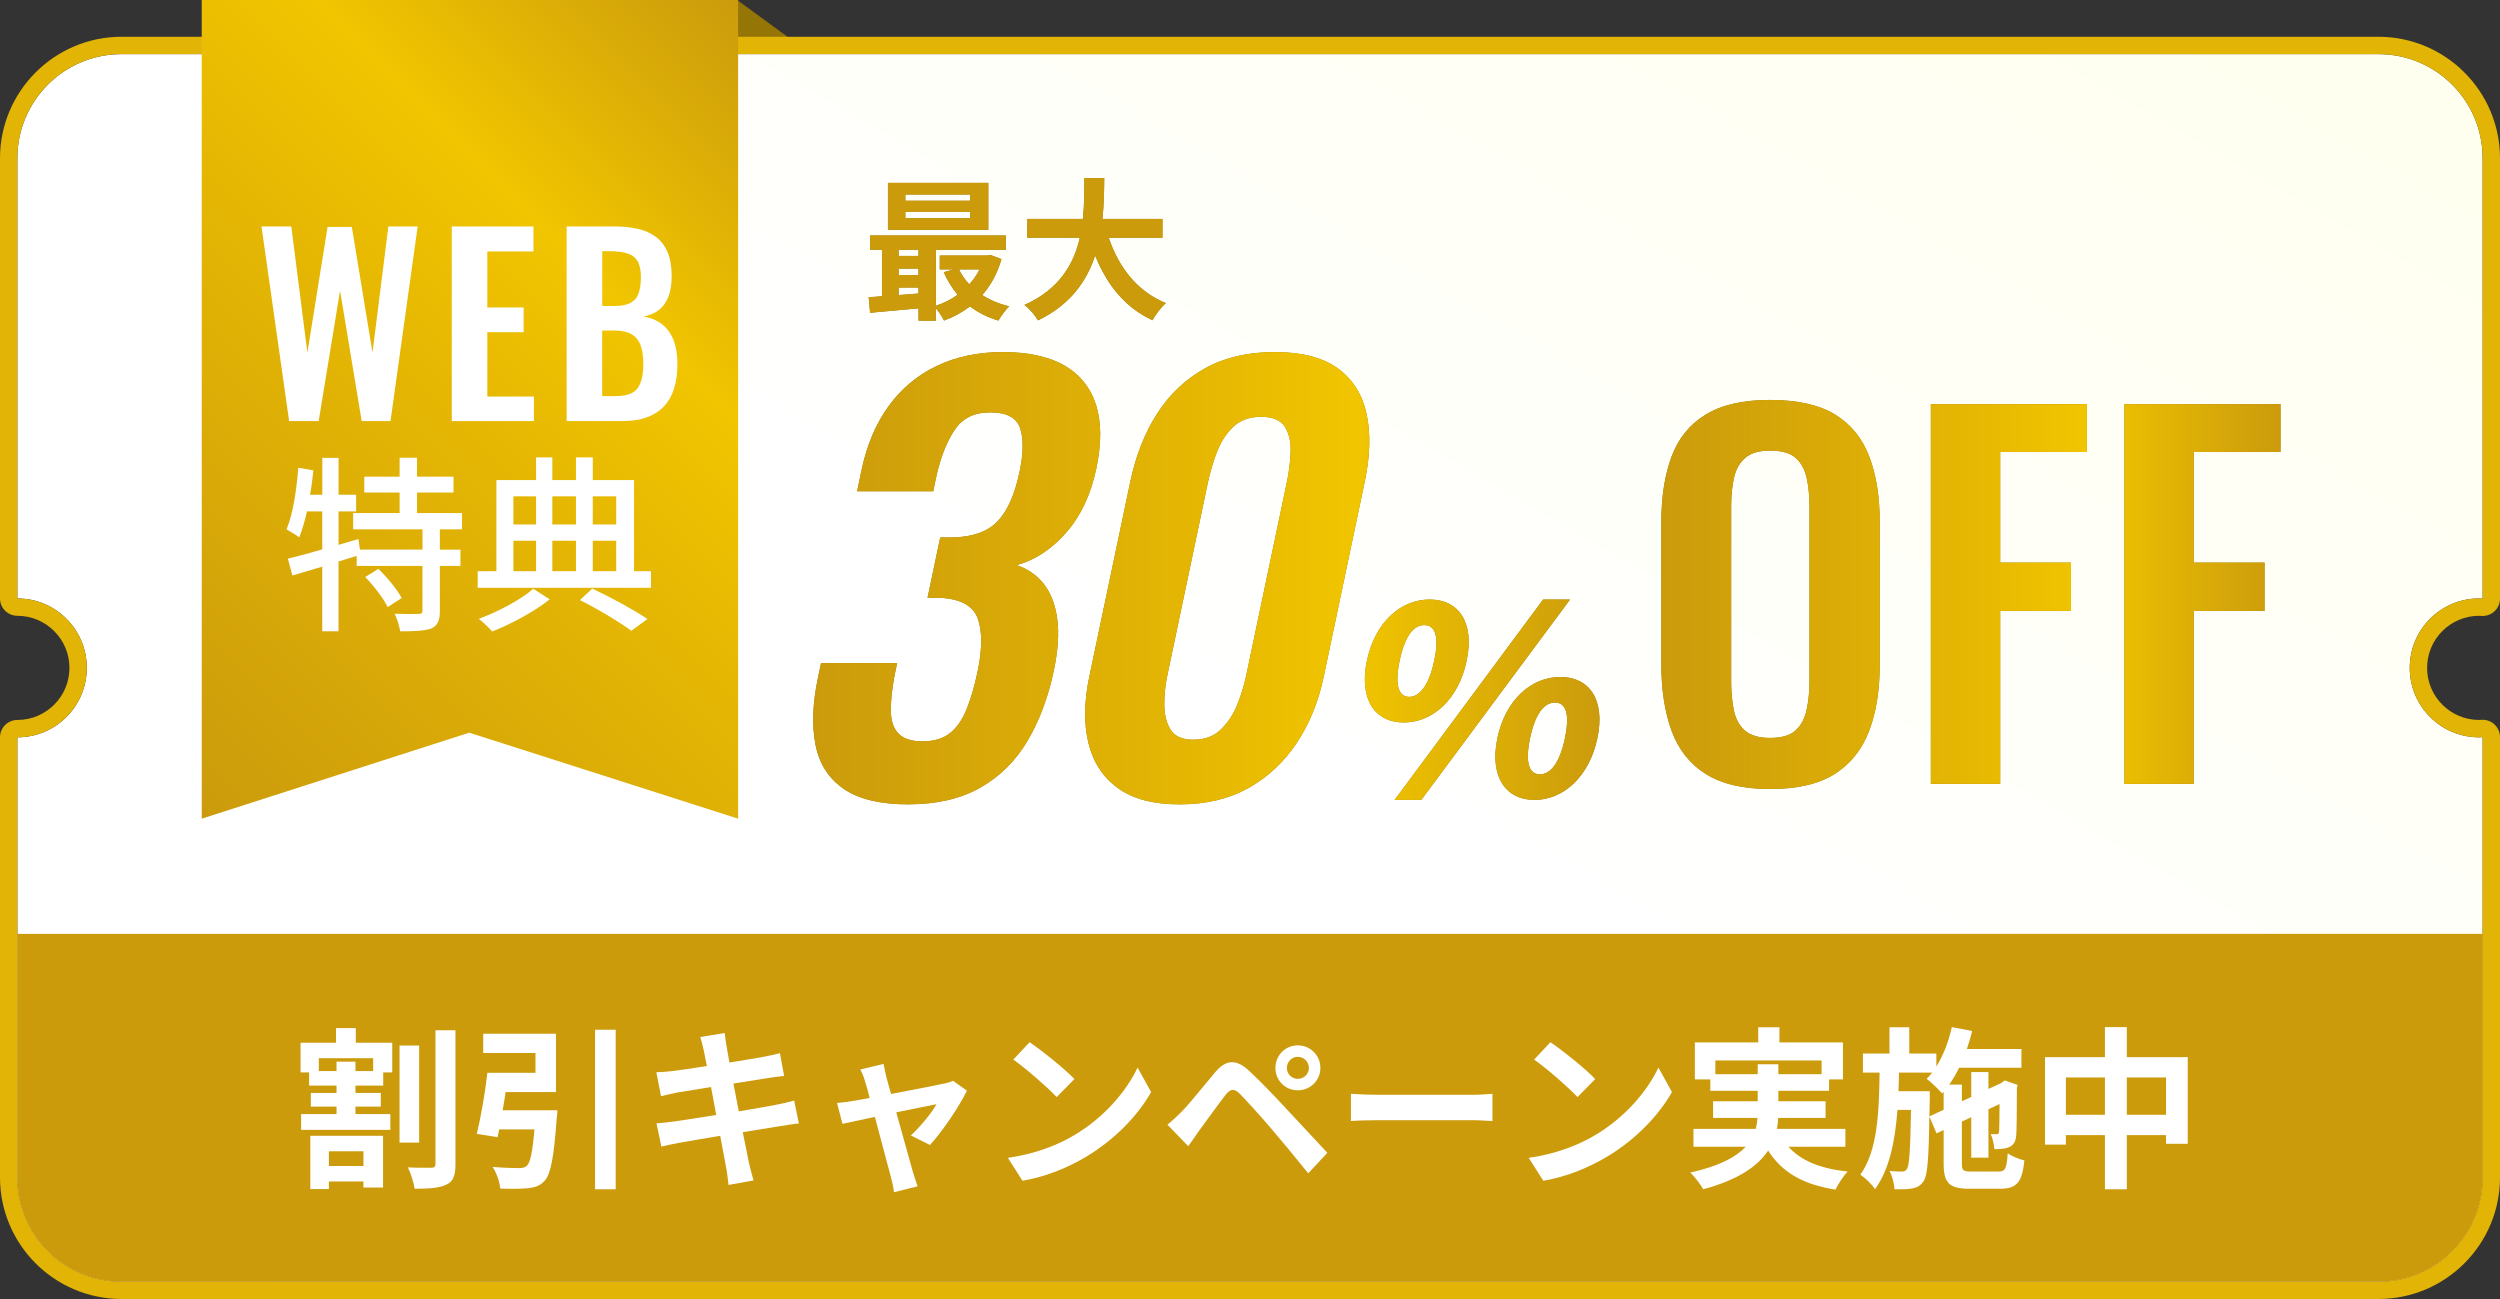
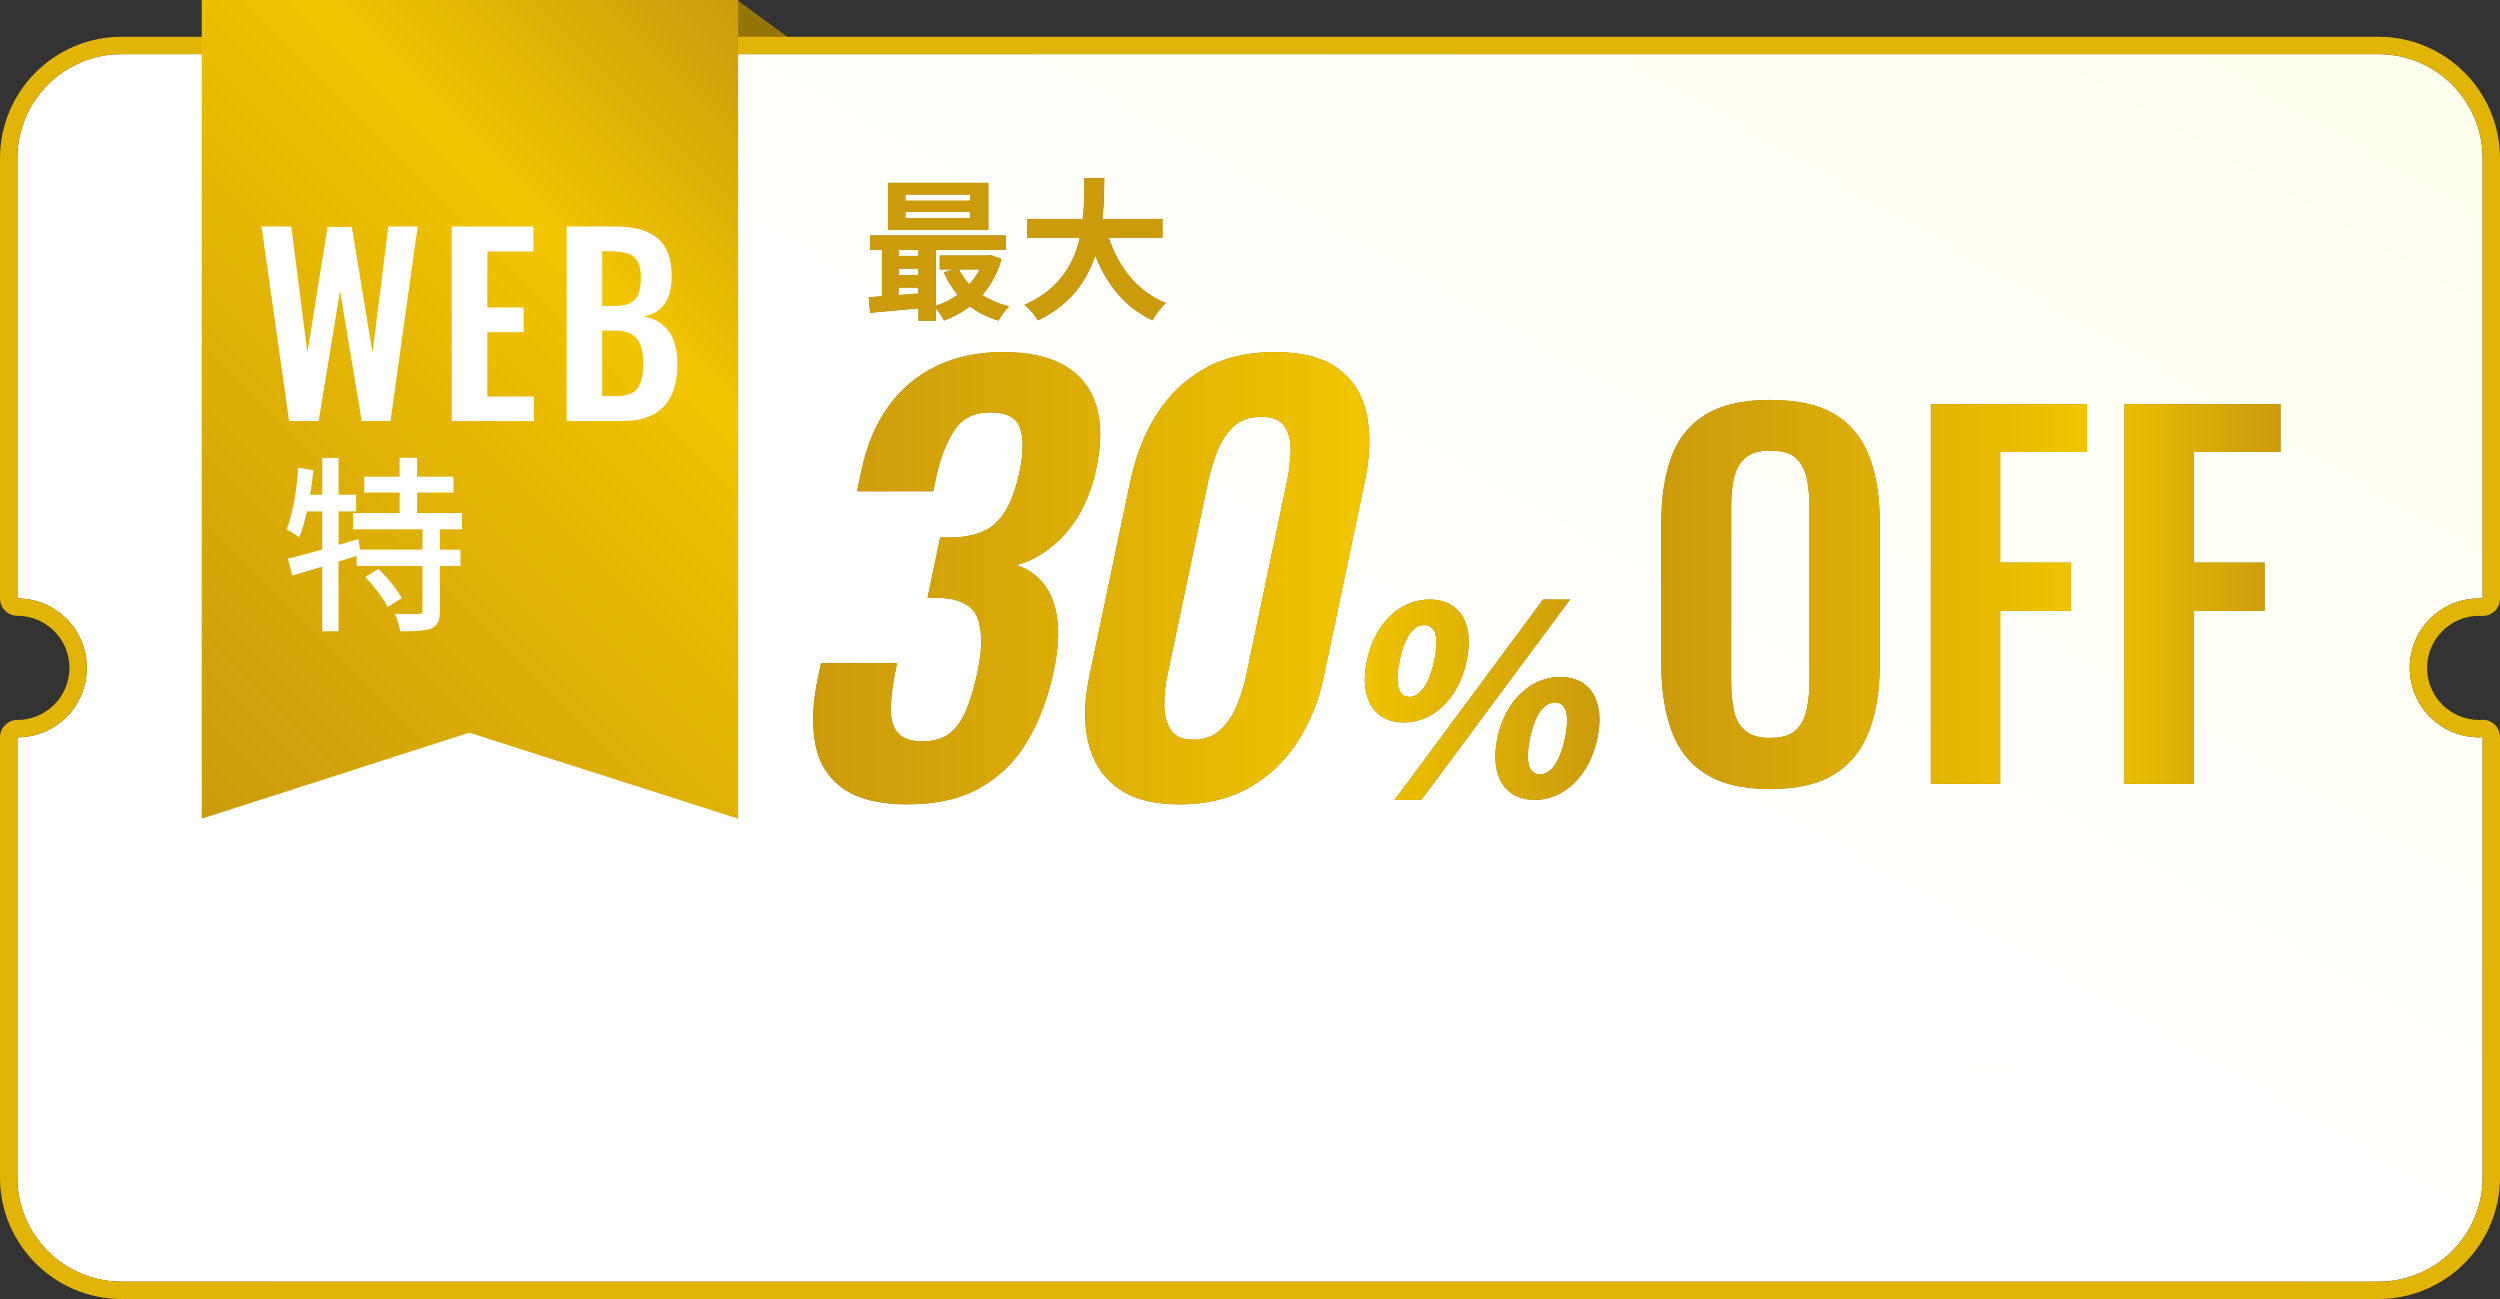
<svg xmlns="http://www.w3.org/2000/svg" xmlns:xlink="http://www.w3.org/1999/xlink" id="_レイヤー_2" data-name="レイヤー 2" viewBox="0 0 720 374.11">
  <rect x="0" y="0" width="720" height="374.11" fill="#333333" stroke="none" />
  <defs>
    <style>
      .cls-1 {
        fill: url(#_名称未設定グラデーション_174);
      }

      .cls-1, .cls-2, .cls-3, .cls-4, .cls-5, .cls-6, .cls-7, .cls-8, .cls-9, .cls-10, .cls-11, .cls-12 {
        stroke-width: 0px;
      }

      .cls-2 {
        fill: url(#_名称未設定グラデーション_133);
      }

      .cls-3 {
        fill: url(#_名称未設定グラデーション_133-5);
      }

      .cls-4 {
        fill: url(#_名称未設定グラデーション_174-3);
      }

      .cls-5 {
        fill: url(#_名称未設定グラデーション_174-2);
      }

      .cls-6 {
        fill: url(#_名称未設定グラデーション_133-2);
      }

      .cls-7 {
        fill: url(#_名称未設定グラデーション_133-4);
      }

      .cls-8 {
        fill: url(#_名称未設定グラデーション_113);
      }

      .cls-9 {
        fill: #fff;
      }

      .cls-10 {
        fill: url(#_名称未設定グラデーション_133-3);
      }

      .cls-11 {
        fill: #957505;
      }

      .cls-12 {
        fill: #e2b405;
      }
    </style>
    <linearGradient id="_名称未設定グラデーション_113" data-name="名称未設定グラデーション 113" x1="200.2" y1="469.14" x2="519.8" y2="-84.44" gradientUnits="userSpaceOnUse">
      <stop offset="0" stop-color="#fff" />
      <stop offset=".48" stop-color="#fff" />
      <stop offset="1" stop-color="#ffffef" />
    </linearGradient>
    <linearGradient id="_名称未設定グラデーション_174" data-name="名称未設定グラデーション 174" x1="161.85" y1="508.39" x2="558.15" y2="112.1" gradientUnits="userSpaceOnUse">
      <stop offset="0" stop-color="#cb9b0c" />
      <stop offset="1" stop-color="#cb9b0c" />
    </linearGradient>
    <linearGradient id="_名称未設定グラデーション_133" data-name="名称未設定グラデーション 133" x1="234.19" y1="166.52" x2="460.64" y2="166.52" gradientUnits="userSpaceOnUse">
      <stop offset="0" stop-color="#cb9b0c" />
      <stop offset=".49" stop-color="#e5b703" />
      <stop offset=".69" stop-color="#f1c500" />
      <stop offset="1" stop-color="#cb9b0c" />
    </linearGradient>
    <linearGradient id="_名称未設定グラデーション_174-2" data-name="名称未設定グラデーション 174" x1="250.18" y1="71.84" x2="335.77" y2="71.84" xlink:href="#_名称未設定グラデーション_174" />
    <linearGradient id="_名称未設定グラデーション_174-3" data-name="名称未設定グラデーション 174" x1="250.18" y1="71.84" x2="335.77" y2="71.84" xlink:href="#_名称未設定グラデーション_174" />
    <linearGradient id="_名称未設定グラデーション_133-2" data-name="名称未設定グラデーション 133" x1="478.46" y1="171.21" x2="656.79" y2="171.21" xlink:href="#_名称未設定グラデーション_133" />
    <linearGradient id="_名称未設定グラデーション_133-3" data-name="名称未設定グラデーション 133" x1="478.46" y1="171.21" x2="656.79" y2="171.21" xlink:href="#_名称未設定グラデーション_133" />
    <linearGradient id="_名称未設定グラデーション_133-4" data-name="名称未設定グラデーション 133" x1="478.46" y1="171.21" x2="656.79" y2="171.21" xlink:href="#_名称未設定グラデーション_133" />
    <linearGradient id="_名称未設定グラデーション_133-5" data-name="名称未設定グラデーション 133" x1="37.77" y1="215.46" x2="232.9" y2="20.33" xlink:href="#_名称未設定グラデーション_133" />
  </defs>
  <g id="_デザイン" data-name="デザイン">
    <g>
      <polygon class="cls-11" points="228.68 11.97 212.3 11.97 212.3 0 228.68 11.97" />
      <g>
        <path class="cls-8" d="M714,212.35c-11.05,0-20-8.95-20-20s8.95-20,20-20c.34,0,.67.03,1,.05V45.59c0-16.57-13.43-30-30-30H35c-16.57,0-30,13.43-30,30v126.76c11.05,0,20,8.95,20,20s-8.95,20-20,20v126.76c0,16.57,13.43,30,30,30h650c16.57,0,30-13.43,30-30v-126.81c-.33.02-.66.05-1,.05Z" />
        <path class="cls-12" d="M685,15.59c16.57,0,30,13.43,30,30v126.81c-.33-.02-.66-.05-1-.05-11.05,0-20,8.95-20,20s8.95,20,20,20c.34,0,.67-.03,1-.05v126.81c0,16.57-13.43,30-30,30H35c-16.57,0-30-13.43-30-30v-126.76c11.05,0,20-8.95,20-20s-8.95-20-20-20V45.59c0-16.57,13.43-30,30-30h650M685,10.59H35C15.7,10.59,0,26.29,0,45.59v126.76c0,2.76,2.24,5,5,5,8.27,0,15,6.73,15,15s-6.73,15-15,15c-2.76,0-5,2.24-5,5v126.76c0,19.3,15.7,35,35,35h650c19.3,0,35-15.7,35-35v-126.81c0-1.37-.56-2.68-1.55-3.62-.93-.89-2.17-1.38-3.45-1.38-.08,0-.17,0-.25,0-.14,0-.29.02-.43.03-.11,0-.21.02-.32.02-8.27,0-15-6.73-15-15s6.73-15,15-15c.11,0,.22.01.33.02.14,0,.28.02.42.03.08,0,.17,0,.25,0,1.28,0,2.51-.49,3.45-1.38.99-.94,1.55-2.25,1.55-3.62V45.59c0-19.3-15.7-35-35-35h0Z" />
      </g>
-       <path class="cls-1" d="M5,268.95h710v70.16c0,16.56-13.44,30-30,30H35c-16.56,0-30-13.44-30-30v-70.16h0Z" />
      <g>
        <g>
          <path class="cls-11" d="M261.66,231.66c-8.11,0-14.33-1.49-18.66-4.46-4.33-2.98-7.05-7.2-8.13-12.68-1.09-5.48-.86-11.87.67-19.18l.92-4.38h21.92c-.07.31-.18.84-.33,1.57-.15.73-.31,1.46-.46,2.19-.73,3.97-1.07,7.36-1.02,10.18.05,2.82.8,4.96,2.25,6.42,1.45,1.46,3.72,2.19,6.82,2.19,3.3,0,5.95-.78,7.93-2.35,1.98-1.57,3.58-3.86,4.81-6.89,1.22-3.03,2.27-6.63,3.15-10.8,1.36-6.47,1.39-11.56.09-15.27-1.3-3.7-4.91-5.72-10.81-6.03h-3.68l3.65-17.38h3.36c5.89-.1,10.27-1.64,13.13-4.62,2.86-2.97,4.99-7.75,6.37-14.33,1.12-5.32,1.17-9.5.15-12.53-1.02-3.03-3.87-4.54-8.57-4.54s-8.01,1.67-10.25,5.01c-2.25,3.34-3.99,7.67-5.21,13-.15.73-.31,1.49-.48,2.27-.16.78-.33,1.59-.51,2.43h-21.92l1.28-6.11c1.51-7.2,4.11-13.33,7.79-18.4,3.68-5.06,8.3-8.92,13.88-11.59,5.57-2.66,11.93-3.99,19.08-3.99s13.27,1.31,17.74,3.91c4.46,2.61,7.48,6.4,9.05,11.35,1.57,4.96,1.6,11.04.08,18.24-1.58,7.52-4.48,13.68-8.68,18.48-4.21,4.8-8.98,7.93-14.3,9.39,3.19,1.04,5.8,2.85,7.82,5.4,2.02,2.56,3.32,5.9,3.89,10.02.57,4.12.25,9.11-.98,14.95-1.6,7.62-4.11,14.33-7.51,20.12-3.41,5.79-7.93,10.31-13.57,13.54s-12.57,4.85-20.78,4.85Z" />
          <path class="cls-11" d="M339.74,231.66c-7.58,0-13.51-1.57-17.81-4.7-4.3-3.13-7.13-7.46-8.47-13-1.34-5.53-1.26-11.9.26-19.1l11.82-56.21c1.56-7.41,4.12-13.91,7.7-19.49,3.57-5.58,8.17-9.94,13.79-13.07,5.62-3.13,12.32-4.7,20.11-4.7s13.83,1.57,18.13,4.7c4.3,3.13,7.07,7.49,8.29,13.07,1.23,5.59,1.06,12.08-.5,19.49l-11.82,56.21c-1.51,7.2-4.11,13.57-7.78,19.1-3.67,5.53-8.31,9.86-13.93,13-5.62,3.13-12.21,4.7-19.79,4.7ZM343.66,213.03c3.31,0,5.97-.99,7.99-2.97,2.02-1.98,3.59-4.38,4.71-7.2,1.12-2.82,1.97-5.58,2.54-8.3l11.69-55.58c.61-2.92.98-5.82,1.11-8.69.12-2.87-.41-5.3-1.59-7.28-1.18-1.98-3.48-2.97-6.89-2.97s-6.13.99-8.15,2.97c-2.02,1.98-3.57,4.41-4.65,7.28-1.08,2.87-1.93,5.77-2.55,8.69l-11.69,55.58c-.57,2.72-.86,5.48-.87,8.3,0,2.82.58,5.22,1.76,7.2,1.18,1.98,3.38,2.97,6.58,2.97Z" />
          <path class="cls-11" d="M393.67,190.29c2.35-11.16,9.79-17.63,18.07-17.63s13,6.47,10.66,17.63c-2.33,11.08-9.74,17.78-18.1,17.78s-12.96-6.69-10.63-17.78ZM444.42,172.66h7.75l-42.84,57.72h-7.68l42.77-57.72ZM413.05,190.29c1.64-7.81-.12-10.26-2.86-10.26s-5.46,2.45-7.1,10.26c-1.63,7.74.09,10.41,2.75,10.41s5.58-2.68,7.21-10.41ZM431.24,212.6c2.35-11.16,9.86-17.63,18.15-17.63s13,6.47,10.66,17.63c-2.33,11.08-9.82,17.78-18.1,17.78s-13.03-6.69-10.7-17.78ZM450.69,212.6c1.64-7.81-.12-10.26-2.86-10.26s-5.53,2.45-7.17,10.26c-1.63,7.74.09,10.41,2.83,10.41s5.58-2.68,7.21-10.41Z" />
        </g>
        <g>
          <path class="cls-2" d="M261.66,231.66c-8.11,0-14.33-1.49-18.66-4.46-4.33-2.98-7.05-7.2-8.13-12.68-1.09-5.48-.86-11.87.67-19.18l.92-4.38h21.92c-.07.31-.18.84-.33,1.57-.15.73-.31,1.46-.46,2.19-.73,3.97-1.07,7.36-1.02,10.18.05,2.82.8,4.96,2.25,6.42,1.45,1.46,3.72,2.19,6.82,2.19,3.3,0,5.95-.78,7.93-2.35,1.98-1.57,3.58-3.86,4.81-6.89,1.22-3.03,2.27-6.63,3.15-10.8,1.36-6.47,1.39-11.56.09-15.27-1.3-3.7-4.91-5.72-10.81-6.03h-3.68l3.65-17.38h3.36c5.89-.1,10.27-1.64,13.13-4.62,2.86-2.97,4.99-7.75,6.37-14.33,1.12-5.32,1.17-9.5.15-12.53-1.02-3.03-3.87-4.54-8.57-4.54s-8.01,1.67-10.25,5.01c-2.25,3.34-3.99,7.67-5.21,13-.15.73-.31,1.49-.48,2.27-.16.78-.33,1.59-.51,2.43h-21.92l1.28-6.11c1.51-7.2,4.11-13.33,7.79-18.4,3.68-5.06,8.3-8.92,13.88-11.59,5.57-2.66,11.93-3.99,19.08-3.99s13.27,1.31,17.74,3.91c4.46,2.61,7.48,6.4,9.05,11.35,1.57,4.96,1.6,11.04.08,18.24-1.58,7.52-4.48,13.68-8.68,18.48-4.21,4.8-8.98,7.93-14.3,9.39,3.19,1.04,5.8,2.85,7.82,5.4,2.02,2.56,3.32,5.9,3.89,10.02.57,4.12.25,9.11-.98,14.95-1.6,7.62-4.11,14.33-7.51,20.12-3.41,5.79-7.93,10.31-13.57,13.54s-12.57,4.85-20.78,4.85Z" />
          <path class="cls-2" d="M339.74,231.66c-7.58,0-13.51-1.57-17.81-4.7-4.3-3.13-7.13-7.46-8.47-13-1.34-5.53-1.26-11.9.26-19.1l11.82-56.21c1.56-7.41,4.12-13.91,7.7-19.49,3.57-5.58,8.17-9.94,13.79-13.07,5.62-3.13,12.32-4.7,20.11-4.7s13.83,1.57,18.13,4.7c4.3,3.13,7.07,7.49,8.29,13.07,1.23,5.59,1.06,12.08-.5,19.49l-11.82,56.21c-1.51,7.2-4.11,13.57-7.78,19.1-3.67,5.53-8.31,9.86-13.93,13-5.62,3.13-12.21,4.7-19.79,4.7ZM343.66,213.03c3.31,0,5.97-.99,7.99-2.97,2.02-1.98,3.59-4.38,4.71-7.2,1.12-2.82,1.97-5.58,2.54-8.3l11.69-55.58c.61-2.92.98-5.82,1.11-8.69.12-2.87-.41-5.3-1.59-7.28-1.18-1.98-3.48-2.97-6.89-2.97s-6.13.99-8.15,2.97c-2.02,1.98-3.57,4.41-4.65,7.28-1.08,2.87-1.93,5.77-2.55,8.69l-11.69,55.58c-.57,2.72-.86,5.48-.87,8.3,0,2.82.58,5.22,1.76,7.2,1.18,1.98,3.38,2.97,6.58,2.97Z" />
          <path class="cls-2" d="M393.67,190.29c2.35-11.16,9.79-17.63,18.07-17.63s13,6.47,10.66,17.63c-2.33,11.08-9.74,17.78-18.1,17.78s-12.96-6.69-10.63-17.78ZM444.42,172.66h7.75l-42.84,57.72h-7.68l42.77-57.72ZM413.05,190.29c1.64-7.81-.12-10.26-2.86-10.26s-5.46,2.45-7.1,10.26c-1.63,7.74.09,10.41,2.75,10.41s5.58-2.68,7.21-10.41ZM431.24,212.6c2.35-11.16,9.86-17.63,18.15-17.63s13,6.47,10.66,17.63c-2.33,11.08-9.82,17.78-18.1,17.78s-13.03-6.69-10.7-17.78ZM450.69,212.6c1.64-7.81-.12-10.26-2.86-10.26s-5.53,2.45-7.17,10.26c-1.63,7.74.09,10.41,2.83,10.41s5.58-2.68,7.21-10.41Z" />
        </g>
      </g>
      <g>
        <path class="cls-9" d="M102.47,300.31h10.5v8.55h-2.6v3.8h-8v2.1h7.3v3.95h-7.3v2.15h10.05v4.55h-25.7v-4.55h10.2v-2.15h-7.4v-3.95h7.4v-2.1h-7.9v-3.8h-2.45v-8.55h10.2v-4.2h5.7v4.2ZM89.37,327.11h20.95v14.9h-5.65v-1.75h-9.95v2.2h-5.35v-15.35ZM107.47,304.76h-15.65v3.7h5.1v-2.7h5.45v2.7h5.1v-3.7ZM94.72,331.56v4.25h9.95v-4.25h-9.95ZM120.72,329.06h-5.65v-27.95h5.65v27.95ZM131.17,296.71v38.55c0,3.3-.6,5-2.6,5.9-1.95,1-5.05,1.2-9.15,1.2-.25-1.7-1.1-4.45-1.95-6.15,2.9.15,5.75.1,6.75.1.85,0,1.2-.3,1.2-1.1v-38.5h5.75Z" />
        <path class="cls-9" d="M160.52,319.76s-.05,1.65-.2,2.45c-.8,11.05-1.7,15.9-3.45,17.85-1.4,1.5-2.8,1.95-4.95,2.15-1.75.2-4.8.2-7.85.1-.15-1.9-1.05-4.5-2.2-6.25,3,.3,6.2.35,7.55.35,1,0,1.6-.1,2.25-.6,1.05-.85,1.7-4,2.25-10.55h-10.15c-.15.8-.3,1.55-.45,2.25l-6-.95c1.15-4.7,2.4-11.85,3.05-17.6h13.85v-5.7h-15.05v-5.55h20.95v16.8h-14.5c-.25,1.75-.55,3.55-.85,5.25h15.75ZM177.32,296.56v45.95h-5.95v-45.95h5.95Z" />
        <path class="cls-9" d="M201.67,298.66l7.05-1.15c.15,1,.3,2.7.55,3.9.1.7.4,2.35.8,4.6,4.25-.7,8.05-1.3,9.85-1.65,1.6-.3,3.5-.7,4.7-1.05l1.2,6.55c-1.1.1-3.1.4-4.6.6-2.05.35-5.85.95-10,1.6.5,2.5,1,5.25,1.55,8,4.5-.75,8.6-1.45,10.85-1.9,1.95-.4,3.8-.8,5.1-1.2l1.35,6.6c-1.35.1-3.4.45-5.3.75-2.4.4-6.45,1.05-10.85,1.75.8,4.1,1.5,7.45,1.8,9,.35,1.5.85,3.3,1.3,4.9l-7.2,1.3c-.25-1.85-.4-3.6-.7-5.05-.25-1.45-.9-4.9-1.7-9.1-5.1.85-9.8,1.65-11.95,2.05-2.15.4-3.85.75-5,1.05l-1.4-6.7c1.35-.05,3.6-.35,5.2-.55,2.3-.3,6.95-1.05,12-1.85-.5-2.7-1.05-5.5-1.5-8.05-4.4.7-8.25,1.35-9.8,1.6-1.6.35-2.9.6-4.6,1.05l-1.35-6.9c1.6-.05,3.1-.15,4.65-.35,1.75-.2,5.6-.75,9.9-1.45-.4-2.1-.75-3.75-.9-4.55-.3-1.45-.65-2.6-1-3.8Z" />
        <path class="cls-9" d="M255.27,310.21c.35,1.2.8,2.9,1.35,4.85,6.35-1.2,13.35-2.55,15.3-3,.9-.15,1.85-.45,2.55-.8l4,2.85c-2.1,4.4-7.15,11.9-10.65,15.65l-5.5-2.75c2.55-2.3,6.05-6.55,7.4-9-1.2.2-6.2,1.25-11.6,2.35,1.9,6.9,4.05,14.6,4.8,17.2.3.85.95,3.1,1.35,4.1l-6.8,1.7c-.15-1.35-.5-3-.9-4.4-.75-2.7-2.8-10.5-4.6-17.3-4.2.9-7.85,1.65-9.35,2l-1.55-6c1.6-.15,2.95-.3,4.6-.6.7-.1,2.5-.4,4.8-.85-.5-1.95-.95-3.55-1.3-4.65-.35-1.3-.85-2.5-1.4-3.55l6.7-1.6c.2,1.15.5,2.5.8,3.8Z" />
        <path class="cls-9" d="M309.42,326.91c8.55-5.05,15.05-12.7,18.2-19.45l3.9,7.05c-3.8,6.75-10.45,13.65-18.5,18.5-5.05,3.05-11.5,5.85-18.55,7.05l-4.2-6.6c7.8-1.1,14.3-3.65,19.15-6.55ZM309.42,310.76l-5.1,5.2c-2.6-2.8-8.85-8.25-12.5-10.8l4.7-5c3.5,2.35,10,7.55,12.9,10.6Z" />
        <path class="cls-9" d="M340.37,320.11c2.25-2.3,6.15-7.2,9.6-11.3,2.95-3.5,5.9-4.05,9.8-.4,3.35,3.15,7.2,7.15,10.2,10.4,3.35,3.55,8.45,9.1,12.3,13.2l-5.5,5.9c-3.35-4.15-7.6-9.3-10.55-12.75-2.9-3.45-7.35-8.3-9.15-10.15-1.6-1.6-2.65-1.5-4.1.3-1.95,2.5-5.5,7.45-7.5,10.15-1.15,1.6-2.35,3.35-3.25,4.65l-6-6.2c1.5-1.2,2.6-2.3,4.15-3.8ZM373.77,301.06c3.6,0,6.5,2.9,6.5,6.5s-2.9,6.45-6.5,6.45-6.45-2.85-6.45-6.45,2.85-6.5,6.45-6.5ZM373.77,310.71c1.75,0,3.2-1.4,3.2-3.15s-1.45-3.2-3.2-3.2-3.15,1.45-3.15,3.2,1.4,3.15,3.15,3.15Z" />
        <path class="cls-9" d="M397.12,315.31h26.85c2.35,0,4.55-.2,5.85-.3v7.85c-1.2-.05-3.75-.25-5.85-.25h-26.85c-2.85,0-6.2.1-8.05.25v-7.85c1.8.15,5.45.3,8.05.3Z" />
        <path class="cls-9" d="M459.42,326.91c8.55-5.05,15.05-12.7,18.2-19.45l3.9,7.05c-3.8,6.75-10.45,13.65-18.5,18.5-5.05,3.05-11.5,5.85-18.55,7.05l-4.2-6.6c7.8-1.1,14.3-3.65,19.15-6.55ZM459.42,310.76l-5.1,5.2c-2.6-2.8-8.85-8.25-12.5-10.8l4.7-5c3.5,2.35,10,7.55,12.9,10.6Z" />
        <path class="cls-9" d="M515.07,330.26c3.55,4,9.15,6.3,17.05,7.15-1.2,1.25-2.75,3.6-3.5,5.2-9.5-1.5-15.45-5.05-19.4-11.25-2.95,4.45-8.5,8.4-18.7,11.15-.7-1.3-2.4-3.55-3.7-4.8,8.4-1.9,13.2-4.5,15.95-7.45h-15.05v-5.15h17.95c.25-1.05.4-2.1.5-3.15h-12.8v-4.8h12.85v-3h-13.65v-3.3h-4.45v-10.65h18.25v-4.35h6.1v4.35h18.3v10.65h-4v3.3h-14.6v3h13.6v4.8h-13.65c-.05,1.05-.15,2.1-.4,3.15h19.75v5.15h-16.4ZM506.22,309.36v-2.85h5.95v2.85h12.45v-3.95h-30.6v3.95h12.2Z" />
        <path class="cls-9" d="M575.57,337.41c1.95,0,2.35-.85,2.65-5.25,1.2.85,3.35,1.7,4.8,2.05-.65,6.25-2.15,8.15-7,8.15h-8.75c-5.9,0-7.5-1.6-7.5-7.3v-9.6l-2.05.95-2.05-4.85c-.2,12.25-.55,17.05-1.7,18.65-.9,1.3-1.85,1.8-3.2,2.05-1.25.3-3.15.25-5.15.25-.1-1.65-.65-3.85-1.45-5.3,1.55.2,2.95.2,3.6.2s1.05-.15,1.45-.8c.65-1,.95-5.2,1.15-16.95h-3.9c-.7,9-2.3,17.1-6.45,22.8-.95-1.4-2.8-3.2-4.25-4.15,4.95-6.85,5.4-17.85,5.55-29.4h-4.8v-5.5h7.65v-7.55h5.7v7.55h7.8v3.75c2.05-3.25,3.55-7.25,4.45-11.35l5.85,1.1c-.4,1.75-.95,3.5-1.5,5.2h15.7v5.4h-17.95c-.85,1.75-1.8,3.4-2.85,4.85h3.65v4.8l2.7-1.25v-7.15h4.95v4.85l3.6-1.65.2-.15.9-.65,3.7,1.3-.2.8c-.05,7.1-.05,12.2-.2,13.7-.1,1.8-.8,2.9-2.15,3.45-1.2.5-2.8.55-4.15.55-.1-1.35-.5-3.25-1.05-4.35.6.05,1.3.05,1.7.05s.65-.1.7-.75c.1-.45.1-3.2.15-7.95l-3.2,1.5v13.95h-4.95v-11.65l-2.7,1.25v12.05c0,2.05.35,2.35,2.85,2.35h7.7ZM559.77,319.61v-5.2l-.45.5c-.95-1.1-3.15-3.3-4.45-4.2.55-.55,1.1-1.15,1.6-1.8h-9.55c-.05,1.8-.1,3.6-.15,5.35h9v2.25l-.1,5,4.1-1.9Z" />
        <path class="cls-9" d="M630.07,304.46v24.95h-6.25v-2.5h-11.3v15.6h-6.3v-15.6h-11.25v2.75h-6v-25.2h17.25v-8.65h6.3v8.65h17.55ZM606.22,321.06v-10.75h-11.25v10.75h11.25ZM623.82,321.06v-10.75h-11.3v10.75h11.3Z" />
      </g>
      <g>
        <g>
          <path class="cls-11" d="M288.42,74.63c-1.19,4.14-3.08,7.57-5.54,10.34,2.2,1.45,4.84,2.55,7.75,3.26-1.01.97-2.38,2.86-3.08,4.09-3.12-.92-5.85-2.29-8.19-4.09-2.24,1.72-4.75,3.08-7.48,4.09-.48-1.01-1.45-2.46-2.33-3.52v3.56h-5.02v-3.56c-5.06.48-10.08.92-13.95,1.28l-.4-4.49c1.14-.09,2.46-.13,3.83-.26v-13.38h-3.43v-4.14h39.12v4.14h-20.15v16.11c2.24-.75,4.4-1.8,6.25-3.17-1.58-1.89-2.95-4.09-4-6.51l2.9-.79h-4.05v-4h13.69l.88-.18,3.21,1.23ZM284.64,66.18h-28.91v-13.51h28.91v13.51ZM258.81,71.95v1.76h5.72v-1.76h-5.72ZM258.81,79.21h5.72v-1.85h-5.72v1.85ZM258.81,84.97c1.85-.13,3.78-.26,5.72-.44v-1.72h-5.72v2.16ZM279.4,56.02h-18.66v1.8h18.66v-1.8ZM279.4,60.99h-18.66v1.85h18.66v-1.85ZM276.19,77.58c.75,1.58,1.76,3.04,2.95,4.31,1.19-1.28,2.2-2.73,2.99-4.31h-5.94Z" />
          <path class="cls-11" d="M319.31,68.47c2.9,8.58,8.23,15.49,16.46,18.83-1.32,1.1-3.04,3.43-3.87,4.93-7.97-3.74-13.07-10.17-16.5-18.66-2.38,7.35-7.13,14.21-16.46,18.7-.84-1.45-2.38-3.34-3.92-4.44,10.08-4.49,14.26-11.79,15.97-19.36h-15.14v-5.41h16.02c.44-4.14.4-8.14.44-11.75h5.72c-.04,3.61-.09,7.66-.53,11.75h17.29v5.41h-15.49Z" />
        </g>
        <g>
          <path class="cls-5" d="M288.42,74.63c-1.19,4.14-3.08,7.57-5.54,10.34,2.2,1.45,4.84,2.55,7.75,3.26-1.01.97-2.38,2.86-3.08,4.09-3.12-.92-5.85-2.29-8.19-4.09-2.24,1.72-4.75,3.08-7.48,4.09-.48-1.01-1.45-2.46-2.33-3.52v3.56h-5.02v-3.56c-5.06.48-10.08.92-13.95,1.28l-.4-4.49c1.14-.09,2.46-.13,3.83-.26v-13.38h-3.43v-4.14h39.12v4.14h-20.15v16.11c2.24-.75,4.4-1.8,6.25-3.17-1.58-1.89-2.95-4.09-4-6.51l2.9-.79h-4.05v-4h13.69l.88-.18,3.21,1.23ZM284.64,66.18h-28.91v-13.51h28.91v13.51ZM258.81,71.95v1.76h5.72v-1.76h-5.72ZM258.81,79.21h5.72v-1.85h-5.72v1.85ZM258.81,84.97c1.85-.13,3.78-.26,5.72-.44v-1.72h-5.72v2.16ZM279.4,56.02h-18.66v1.8h18.66v-1.8ZM279.4,60.99h-18.66v1.85h18.66v-1.85ZM276.19,77.58c.75,1.58,1.76,3.04,2.95,4.31,1.19-1.28,2.2-2.73,2.99-4.31h-5.94Z" />
          <path class="cls-4" d="M319.31,68.47c2.9,8.58,8.23,15.49,16.46,18.83-1.32,1.1-3.04,3.43-3.87,4.93-7.97-3.74-13.07-10.17-16.5-18.66-2.38,7.35-7.13,14.21-16.46,18.7-.84-1.45-2.38-3.34-3.92-4.44,10.08-4.49,14.26-11.79,15.97-19.36h-15.14v-5.41h16.02c.44-4.14.4-8.14.44-11.75h5.72c-.04,3.61-.09,7.66-.53,11.75h17.29v5.41h-15.49Z" />
        </g>
      </g>
      <g>
        <g>
          <path class="cls-11" d="M509.78,227.24c-7.74,0-13.9-1.44-18.49-4.32-4.59-2.88-7.88-7.02-9.86-12.42-1.98-5.4-2.97-11.79-2.97-19.17v-40.91c0-7.38.99-13.7,2.97-18.97,1.98-5.26,5.26-9.29,9.86-12.08,4.59-2.79,10.75-4.19,18.49-4.19s14.15,1.4,18.7,4.19c4.54,2.79,7.83,6.82,9.85,12.08,2.03,5.27,3.04,11.59,3.04,18.97v41.04c0,7.29-1.01,13.61-3.04,18.97-2.02,5.36-5.31,9.5-9.85,12.42-4.55,2.92-10.78,4.39-18.7,4.39ZM509.78,212.52c3.33,0,5.78-.72,7.36-2.16,1.57-1.44,2.63-3.42,3.17-5.94.54-2.52.81-5.26.81-8.23v-50.35c0-3.06-.27-5.81-.81-8.24s-1.6-4.34-3.17-5.74c-1.58-1.39-4.03-2.09-7.36-2.09-3.15,0-5.53.7-7.15,2.09-1.62,1.4-2.7,3.31-3.24,5.74s-.81,5.18-.81,8.24v50.35c0,2.97.25,5.72.74,8.23.49,2.52,1.55,4.5,3.17,5.94,1.62,1.44,4.05,2.16,7.29,2.16Z" />
          <path class="cls-11" d="M556.08,225.75v-109.35h44.96v13.77h-24.98v31.86h20.38v13.91h-20.38v49.81h-19.98Z" />
          <path class="cls-11" d="M611.83,225.75v-109.35h44.96v13.77h-24.98v31.86h20.38v13.91h-20.38v49.81h-19.98Z" />
        </g>
        <g>
          <path class="cls-6" d="M509.78,227.24c-7.74,0-13.9-1.44-18.49-4.32-4.59-2.88-7.88-7.02-9.86-12.42-1.98-5.4-2.97-11.79-2.97-19.17v-40.91c0-7.38.99-13.7,2.97-18.97,1.98-5.26,5.26-9.29,9.86-12.08,4.59-2.79,10.75-4.19,18.49-4.19s14.15,1.4,18.7,4.19c4.54,2.79,7.83,6.82,9.85,12.08,2.03,5.27,3.04,11.59,3.04,18.97v41.04c0,7.29-1.01,13.61-3.04,18.97-2.02,5.36-5.31,9.5-9.85,12.42-4.55,2.92-10.78,4.39-18.7,4.39ZM509.78,212.52c3.33,0,5.78-.72,7.36-2.16,1.57-1.44,2.63-3.42,3.17-5.94.54-2.52.81-5.26.81-8.23v-50.35c0-3.06-.27-5.81-.81-8.24s-1.6-4.34-3.17-5.74c-1.58-1.39-4.03-2.09-7.36-2.09-3.15,0-5.53.7-7.15,2.09-1.62,1.4-2.7,3.31-3.24,5.74s-.81,5.18-.81,8.24v50.35c0,2.97.25,5.72.74,8.23.49,2.52,1.55,4.5,3.17,5.94,1.62,1.44,4.05,2.16,7.29,2.16Z" />
          <path class="cls-10" d="M556.08,225.75v-109.35h44.96v13.77h-24.98v31.86h20.38v13.91h-20.38v49.81h-19.98Z" />
          <path class="cls-7" d="M611.83,225.75v-109.35h44.96v13.77h-24.98v31.86h20.38v13.91h-20.38v49.81h-19.98Z" />
        </g>
      </g>
      <polygon class="cls-3" points="212.58 235.78 135.14 211.01 58.1 235.78 58.1 0 212.58 0 212.58 235.78" />
      <g>
        <path class="cls-9" d="M83.27,121.27l-7.96-56.05h8.58l4.64,36.33,5.81-36.19h6.99l5.95,36.19,4.57-36.33h8.44l-7.82,56.05h-8.3l-6.23-37.57-6.16,37.57h-8.51Z" />
        <path class="cls-9" d="M130.11,121.27v-56.05h23.53v7.2h-13.29v16.12h10.45v7.13h-10.45v18.54h13.42v7.06h-23.66Z" />
        <path class="cls-9" d="M163.19,121.27v-56.05h13.77c2.49,0,4.74.23,6.75.69,2.01.46,3.74,1.23,5.19,2.32,1.45,1.08,2.57,2.55,3.36,4.39.78,1.85,1.18,4.18,1.18,6.99,0,2.26-.31,4.2-.93,5.81-.62,1.62-1.53,2.9-2.73,3.84-1.2.95-2.7,1.58-4.5,1.9,2.21.37,4.05,1.14,5.5,2.32,1.45,1.18,2.54,2.71,3.25,4.6.71,1.89,1.07,4.18,1.07,6.85s-.33,5.04-1,7.09c-.67,2.05-1.66,3.76-2.98,5.12-1.31,1.36-2.95,2.39-4.91,3.08-1.96.69-4.26,1.04-6.88,1.04h-16.12ZM173.43,88.13h3.46c2.03,0,3.6-.3,4.71-.9,1.11-.6,1.88-1.52,2.32-2.77.44-1.25.66-2.81.66-4.71s-.34-3.52-1-4.6c-.67-1.08-1.67-1.82-3.01-2.21-1.34-.39-3.04-.59-5.12-.59h-2.01v15.78ZM173.43,114.08h3.88c3.09,0,5.19-.75,6.3-2.25,1.11-1.5,1.66-3.82,1.66-6.95,0-2.26-.27-4.09-.8-5.5-.53-1.41-1.41-2.46-2.63-3.15-1.22-.69-2.85-1.04-4.88-1.04h-3.53v18.89Z" />
        <path class="cls-9" d="M126.68,152.47v5.83h5.93v4.68h-5.93v12.96c0,2.72-.6,4.19-2.45,5.06-1.91.71-4.9.82-8.98.82-.22-1.47-.87-3.59-1.58-5.06,3.05.11,5.99.11,6.86.05.87,0,1.14-.22,1.14-.98v-12.85h-18.95v-2.89l-5.23,1.63v20.09h-4.68v-18.62c-3.1.93-6.04,1.8-8.6,2.56l-1.31-4.85c2.72-.65,6.15-1.58,9.91-2.67v-10.94h-4.41c-.65,2.83-1.36,5.39-2.23,7.46-.76-.6-2.67-1.74-3.65-2.29,1.85-4.41,2.89-11.27,3.38-17.75l4.36.76c-.27,2.34-.54,4.74-.98,7.02h3.54v-10.62h4.68v10.62h5.06v4.79h-5.06v9.64l5.72-1.69.44,3.05h18.02v-5.83h-19.98v-4.68h13.39v-5.93h-10.18v-4.57h10.18v-5.44h5.01v5.44h10.51v4.57h-10.51v5.93h12.96v4.68h-6.37ZM108.98,163.85c2.56,2.45,5.44,5.99,6.7,8.38l-4.03,2.61c-1.14-2.4-3.97-6.1-6.48-8.66l3.81-2.34Z" />
-         <path class="cls-9" d="M187.49,164.5v4.79h-49.92v-4.79h5.39v-26.24h11.43v-6.53h4.68v6.53h6.81v-6.53h4.85v6.53h11.87v26.24h4.9ZM158.31,172.61c-4.19,3.38-11,7.08-16.55,9.26-.87-1.03-2.67-2.72-3.87-3.65,5.66-2.07,12.36-5.66,15.68-8.66l4.74,3.05ZM147.86,142.94v8.11h6.53v-8.11h-6.53ZM147.86,164.5h6.53v-8.77h-6.53v8.77ZM159.07,142.94v8.11h6.81v-8.11h-6.81ZM165.88,155.73h-6.81v8.77h6.81v-8.77ZM170.56,169.51c5.77,2.72,12.14,6.21,15.9,8.77l-4.63,3.38c-3.43-2.5-9.31-6.1-14.81-8.82l3.54-3.32ZM170.72,142.94v8.11h6.75v-8.11h-6.75ZM170.72,164.5h6.75v-8.77h-6.75v8.77Z" />
      </g>
    </g>
  </g>
</svg>